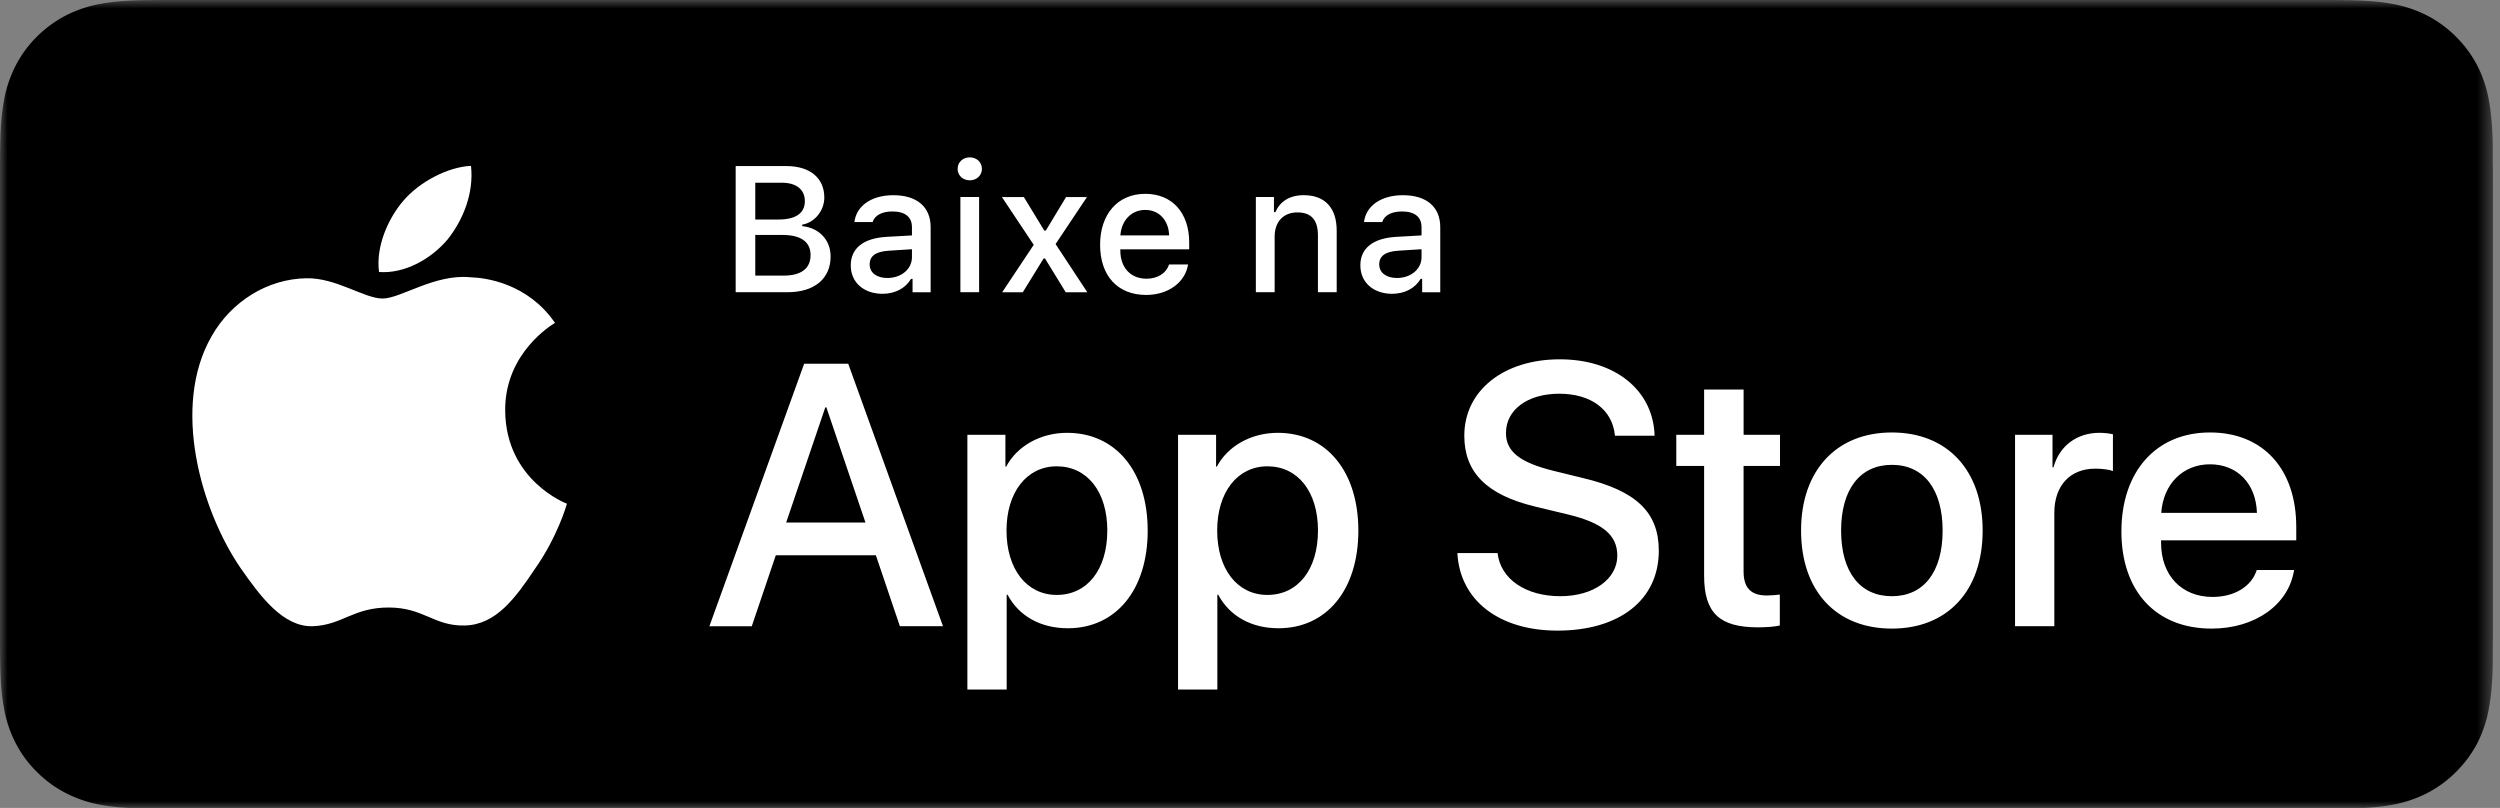
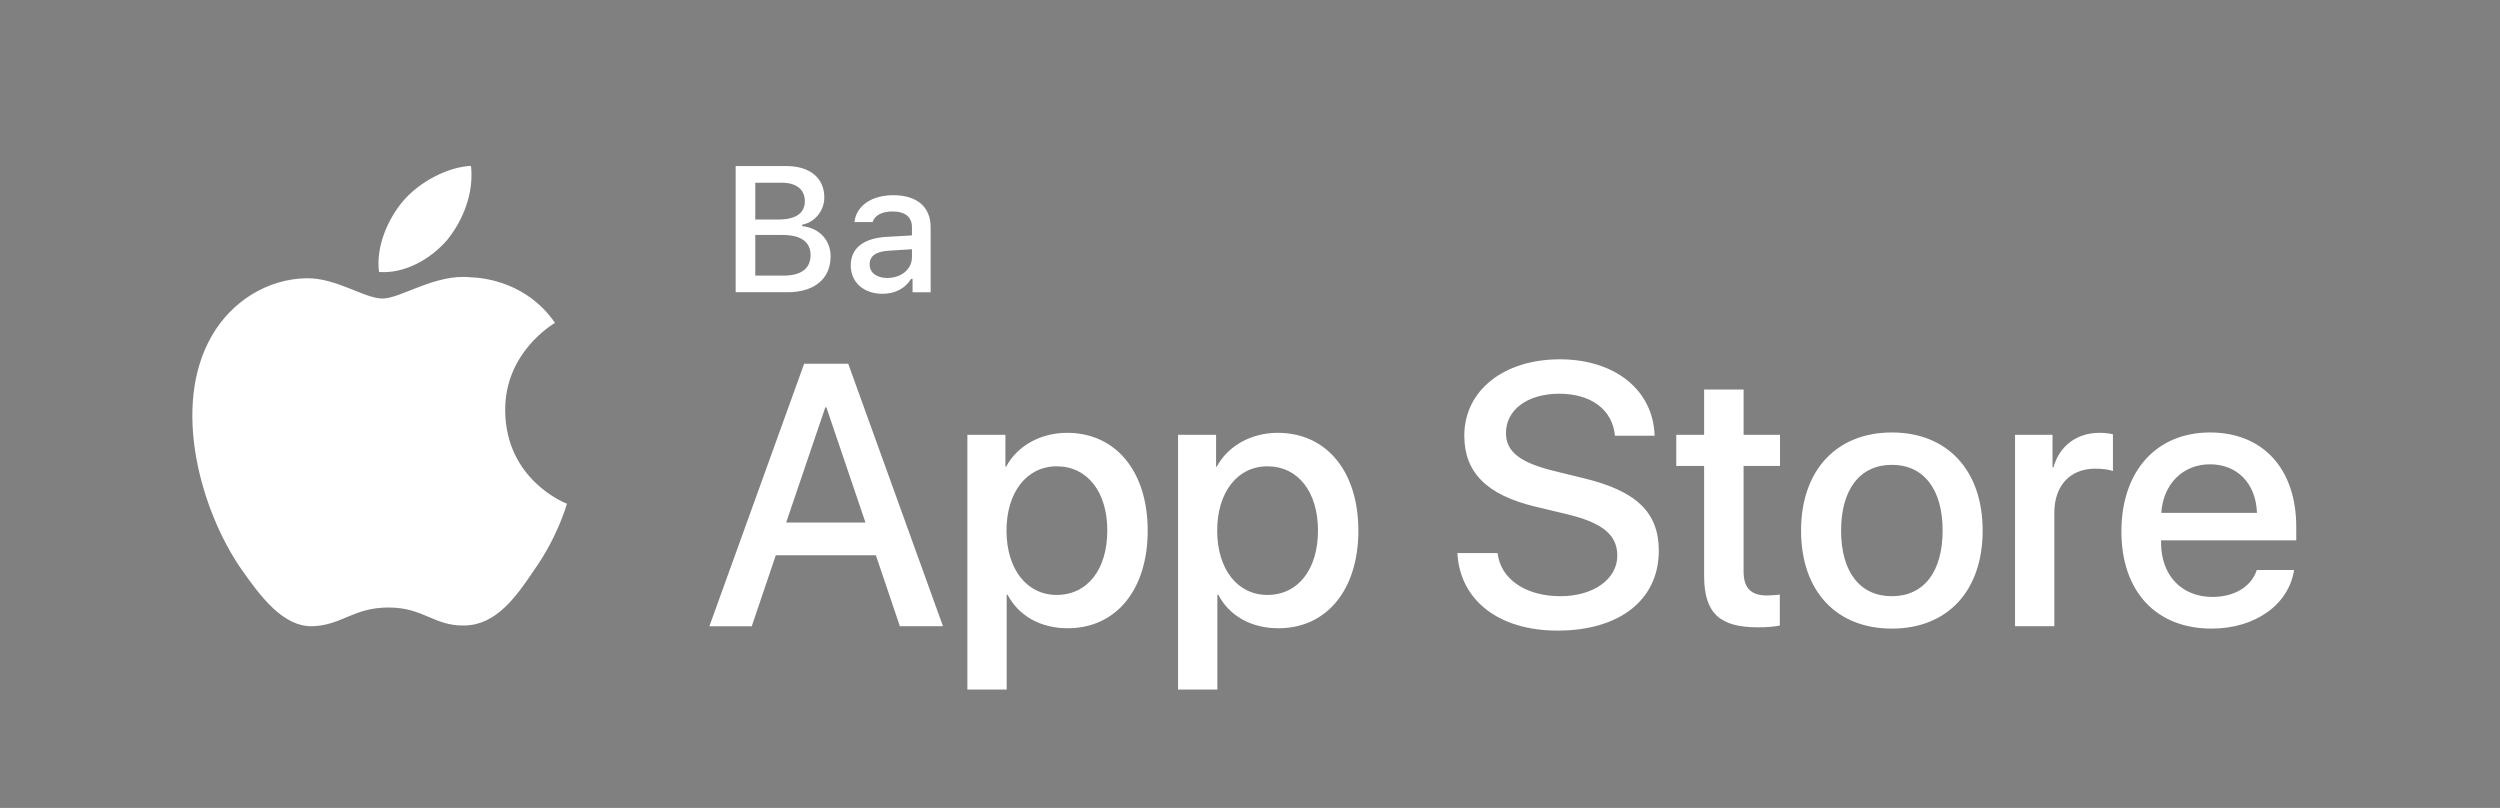
<svg xmlns="http://www.w3.org/2000/svg" xmlns:xlink="http://www.w3.org/1999/xlink" width="164" height="53" viewBox="0 0 164 53">
  <rect x="0" y="0" width="164" height="53" fill="#808080" stroke="none" />
  <defs>
-     <path id="a" d="M0 .95h163.537V54H0z" />
-     <path id="c" d="M0 54.05h163.537V1H0z" />
-   </defs>
+     </defs>
  <g fill="none" fill-rule="evenodd" transform="translate(0 -1)">
    <g transform="translate(0 .05)">
      <mask id="b" fill="#fff">
        <use xlink:href="#a" />
      </mask>
-       <path fill="#000" d="M10.501 53.997c-.423 0-.835-.005-1.254-.015-.776-.022-1.695-.065-2.592-.226a8.14 8.14 0 0 1-2.298-.76 7.496 7.496 0 0 1-1.937-1.41 7.36 7.36 0 0 1-1.416-1.937 7.957 7.957 0 0 1-.753-2.298c-.169-.933-.212-1.88-.23-2.6-.01-.293-.02-1.267-.02-1.267V11.447s.011-.959.02-1.24C.038 9.48.081 8.533.25 7.61a7.963 7.963 0 0 1 .753-2.305 7.47 7.47 0 0 1 1.407-1.939 7.732 7.732 0 0 1 1.945-1.418 8.057 8.057 0 0 1 2.293-.754C7.583 1.026 8.53.984 9.25.966L10.502.95h142.526l1.267.018c.711.017 1.657.06 2.577.225a8.254 8.254 0 0 1 2.317.76c.711.364 1.363.84 1.93 1.41a7.707 7.707 0 0 1 1.42 1.946 8.01 8.01 0 0 1 .742 2.287c.161.875.211 1.774.241 2.617.004.393.004.815.004 1.235.011.52.011 1.015.011 1.514v29.025c0 .504 0 .996-.01 1.492 0 .451 0 .864-.006 1.29-.029.816-.079 1.714-.237 2.57a7.997 7.997 0 0 1-.749 2.316 7.622 7.622 0 0 1-1.409 1.921 7.481 7.481 0 0 1-1.94 1.418 8.128 8.128 0 0 1-2.314.763c-.888.161-1.808.204-2.592.226-.407.01-.832.015-1.245.015l-1.503.003-141.03-.003z" mask="url(#b)" />
    </g>
    <path fill="#FFF" d="M33.14 27.94c-.035-3.814 3.124-5.671 3.268-5.757-1.788-2.608-4.56-2.965-5.535-2.993-2.329-.244-4.587 1.394-5.773 1.394-1.21 0-3.037-1.37-5.005-1.33-2.533.04-4.903 1.507-6.203 3.784-2.682 4.644-.682 11.469 1.888 15.223 1.285 1.838 2.787 3.89 4.753 3.818 1.924-.08 2.642-1.227 4.964-1.227 2.301 0 2.975 1.227 4.981 1.18 2.064-.033 3.364-1.846 4.605-3.701 1.485-2.107 2.082-4.183 2.106-4.29-.048-.015-4.01-1.526-4.049-6.1M29.352 16.721c1.034-1.294 1.742-3.054 1.546-4.84-1.498.065-3.371 1.034-4.449 2.301-.954 1.115-1.806 2.943-1.586 4.661 1.682.125 3.409-.848 4.489-2.122M51.572 35.278h5.203l-2.565-7.555h-.07l-2.568 7.555zm5.885 2.148h-6.565l-1.576 4.655h-2.78l6.217-17.222h2.89L61.86 42.08h-2.828l-1.575-4.655zM72.64 35.803c0-2.542-1.315-4.213-3.319-4.213-1.969 0-3.294 1.706-3.294 4.213 0 2.53 1.325 4.224 3.294 4.224 2.004 0 3.318-1.659 3.318-4.224m2.65 0c0 3.902-2.089 6.41-5.24 6.41-1.79 0-3.21-.802-3.952-2.198h-.059v6.22H63.46v-16.71h2.495v2.088h.048c.716-1.348 2.244-2.22 3.998-2.22 3.187 0 5.287 2.52 5.287 6.41M86.46 35.803c0-2.542-1.315-4.213-3.319-4.213-1.969 0-3.294 1.706-3.294 4.213 0 2.53 1.325 4.224 3.294 4.224 2.004 0 3.318-1.659 3.318-4.224m2.65 0c0 3.902-2.089 6.41-5.24 6.41-1.79 0-3.21-.802-3.952-2.198h-.059v6.22H77.28v-16.71h2.495v2.088h.048c.716-1.348 2.244-2.22 3.998-2.22 3.187 0 5.287 2.52 5.287 6.41M98.242 37.282c.191 1.708 1.85 2.829 4.117 2.829 2.173 0 3.736-1.121 3.736-2.661 0-1.337-.943-2.137-3.175-2.686l-2.232-.537c-3.162-.764-4.63-2.243-4.63-4.643 0-2.972 2.59-5.013 6.266-5.013 3.64 0 6.134 2.041 6.218 5.013h-2.602c-.156-1.719-1.576-2.756-3.653-2.756-2.076 0-3.496 1.049-3.496 2.577 0 1.218.907 1.934 3.127 2.483l1.897.465c3.534.836 5.002 2.255 5.002 4.775 0 3.222-2.567 5.24-6.649 5.24-3.819 0-6.398-1.971-6.564-5.086h2.638zM114.38 26.553v2.97h2.388v2.042h-2.389v6.923c0 1.075.478 1.576 1.528 1.576.263 0 .681-.036.849-.06v2.029c-.287.072-.86.12-1.433.12-2.541 0-3.533-.955-3.533-3.39v-7.198h-1.826v-2.041h1.826v-2.971h2.59zM127.436 35.803c0-2.71-1.242-4.31-3.33-4.31-2.09 0-3.33 1.612-3.33 4.31 0 2.721 1.24 4.308 3.33 4.308 2.088 0 3.33-1.587 3.33-4.308m-9.286 0c0-3.95 2.327-6.433 5.956-6.433 3.64 0 5.956 2.482 5.956 6.433 0 3.962-2.304 6.433-5.956 6.433-3.652 0-5.956-2.47-5.956-6.433M132.187 29.524h2.458v2.137h.06c.394-1.42 1.54-2.268 3.02-2.268.37 0 .68.048.883.096V31.9c-.203-.084-.657-.156-1.158-.156-1.66 0-2.686 1.123-2.686 2.89v7.446h-2.577V29.524zM141.778 34.645h6.277c-.059-1.922-1.289-3.187-3.079-3.187-1.779 0-3.067 1.29-3.198 3.187zm8.713 3.748c-.347 2.28-2.567 3.843-5.407 3.843-3.653 0-5.92-2.447-5.92-6.373 0-3.939 2.28-6.493 5.812-6.493 3.474 0 5.658 2.386 5.658 6.193v.883h-8.868v.156c0 2.148 1.35 3.557 3.378 3.557 1.431 0 2.554-.68 2.9-1.766h2.447zM51.404 19.08c1.158 0 1.77-.47 1.77-1.347 0-.866-.635-1.32-1.844-1.32h-1.784v2.668h1.858zM49.546 15.4h1.525c1.136 0 1.727-.418 1.727-1.204 0-.763-.557-1.21-1.51-1.21h-1.742v2.414zM48.26 20.17v-8.276h3.326c1.555 0 2.489.79 2.489 2.064 0 .867-.636 1.64-1.45 1.779v.097c1.117.115 1.863.912 1.863 1.99 0 1.456-1.06 2.346-2.828 2.346h-3.4zM59.824 17.87v-.521l-1.525.097c-.86.058-1.25.35-1.25.9 0 .563.487.89 1.158.89.929 0 1.617-.591 1.617-1.365m-4.014.534c0-1.124.837-1.773 2.322-1.865l1.692-.097v-.54c0-.66-.436-1.031-1.28-1.031-.687 0-1.163.252-1.3.694H56.05c.126-1.073 1.135-1.761 2.55-1.761 1.567 0 2.45.78 2.45 2.099v4.267h-1.186v-.878h-.098c-.372.625-1.055.98-1.876.98-1.204 0-2.081-.727-2.081-1.868" />
    <mask id="d" fill="#fff">
      <use xlink:href="#c" />
    </mask>
    <path fill="#FFF" d="M63.002 20.17h1.228v-6.245h-1.228v6.245zm-.182-8.092c0-.43.338-.756.797-.756.458 0 .797.326.797.757 0 .423-.339.75-.797.75-.459 0-.797-.327-.797-.75zM68.46 17.957l-1.364 2.214h-1.353l2.07-3.11-2.088-3.135h1.44l1.341 2.202h.099l1.33-2.202h1.37l-2.059 3.085 2.082 3.16h-1.416l-1.36-2.214zM82.384 13.925h1.187v.992h.092c.304-.694.924-1.113 1.864-1.113 1.393 0 2.16.837 2.16 2.323v4.043h-1.231v-3.733c0-1.004-.436-1.503-1.348-1.503-.911 0-1.491.608-1.491 1.583v3.653h-1.233v-6.245zM93.253 17.87v-.521l-1.525.097c-.86.058-1.25.35-1.25.9 0 .563.487.89 1.158.89.93 0 1.617-.591 1.617-1.365m-4.014.534c0-1.124.837-1.773 2.322-1.865l1.692-.097v-.54c0-.66-.436-1.031-1.279-1.031-.688 0-1.164.252-1.3.694H89.48c.126-1.073 1.135-1.761 2.551-1.761 1.566 0 2.45.78 2.45 2.099v4.267h-1.187v-.878h-.098c-.372.625-1.055.98-1.876.98-1.204 0-2.08-.727-2.08-1.868M73.497 16.44h3.198c-.03-.982-.65-1.669-1.567-1.669-.918 0-1.564.7-1.631 1.668zm4.44 1.908c-.183 1.168-1.29 2-2.755 2-1.878 0-3.016-1.272-3.016-3.289 0-2.007 1.155-3.344 2.962-3.344 1.776 0 2.883 1.252 2.883 3.191v.451h-4.518v.078c0 1.113.667 1.848 1.719 1.848.748 0 1.303-.376 1.479-.935h1.246z" mask="url(#d)" />
  </g>
</svg>